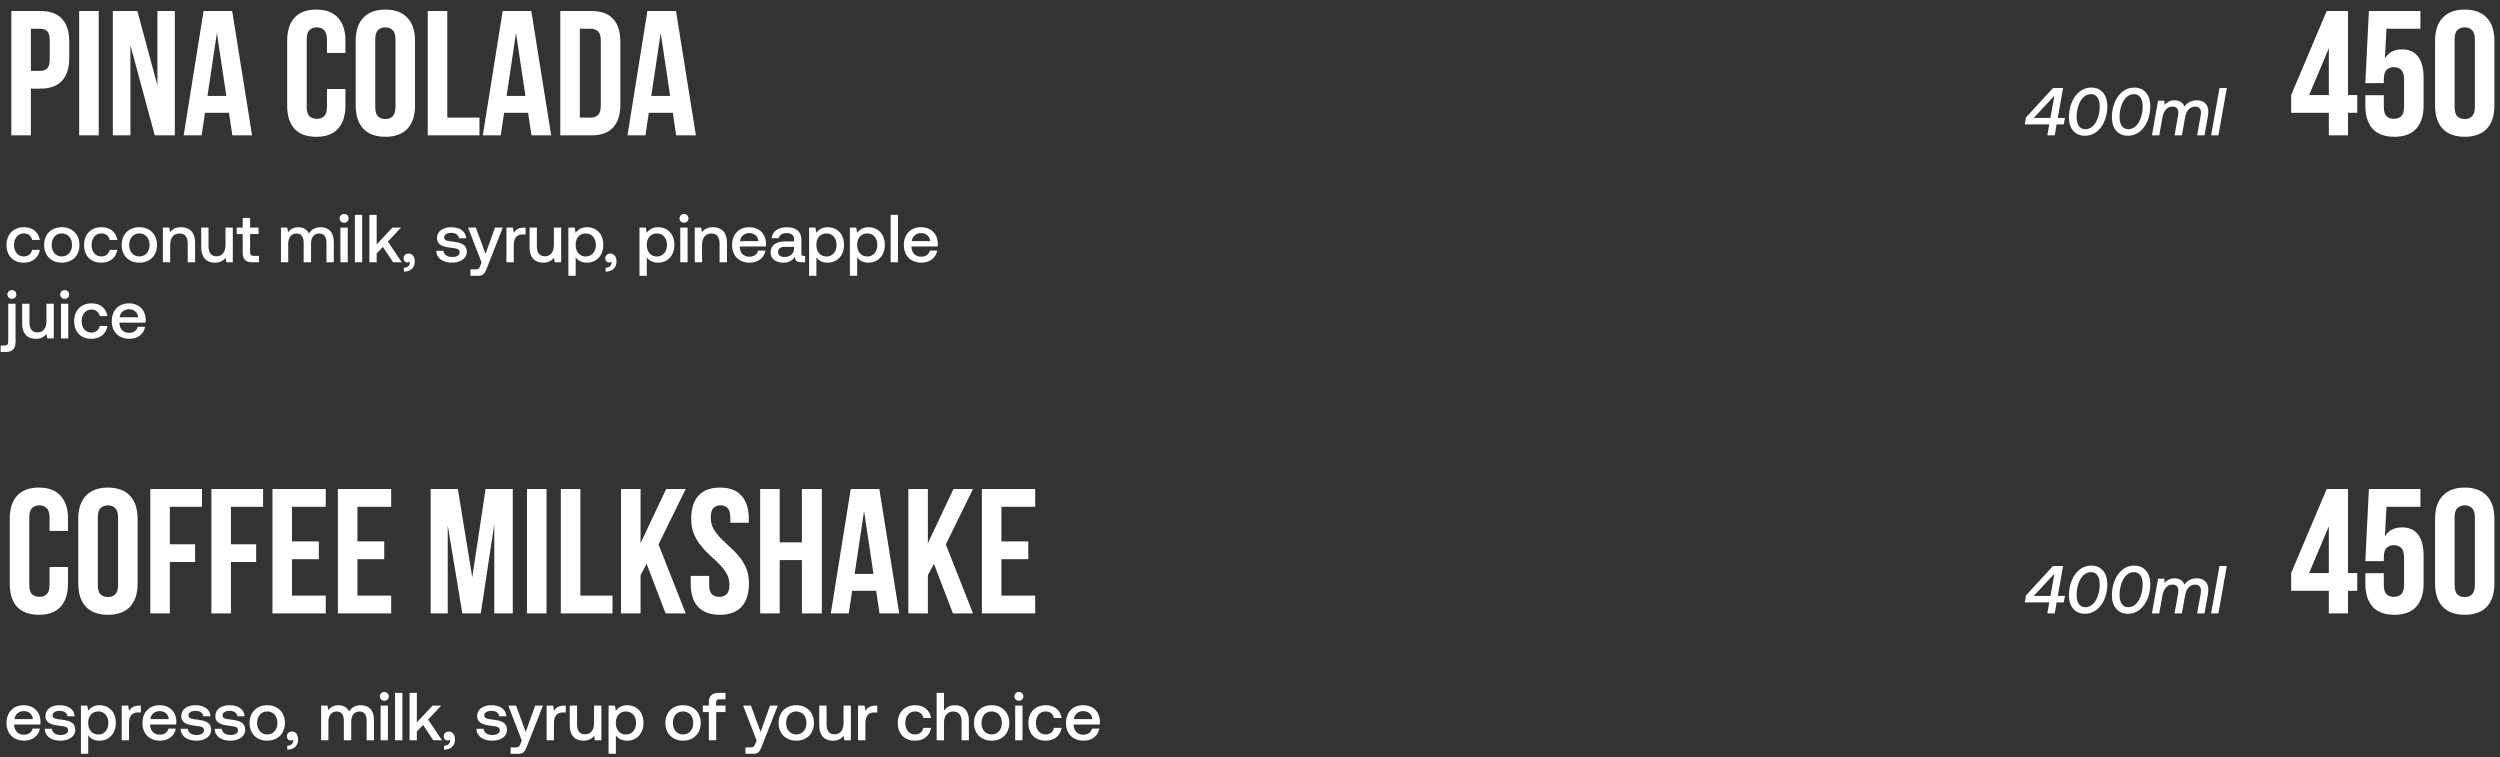
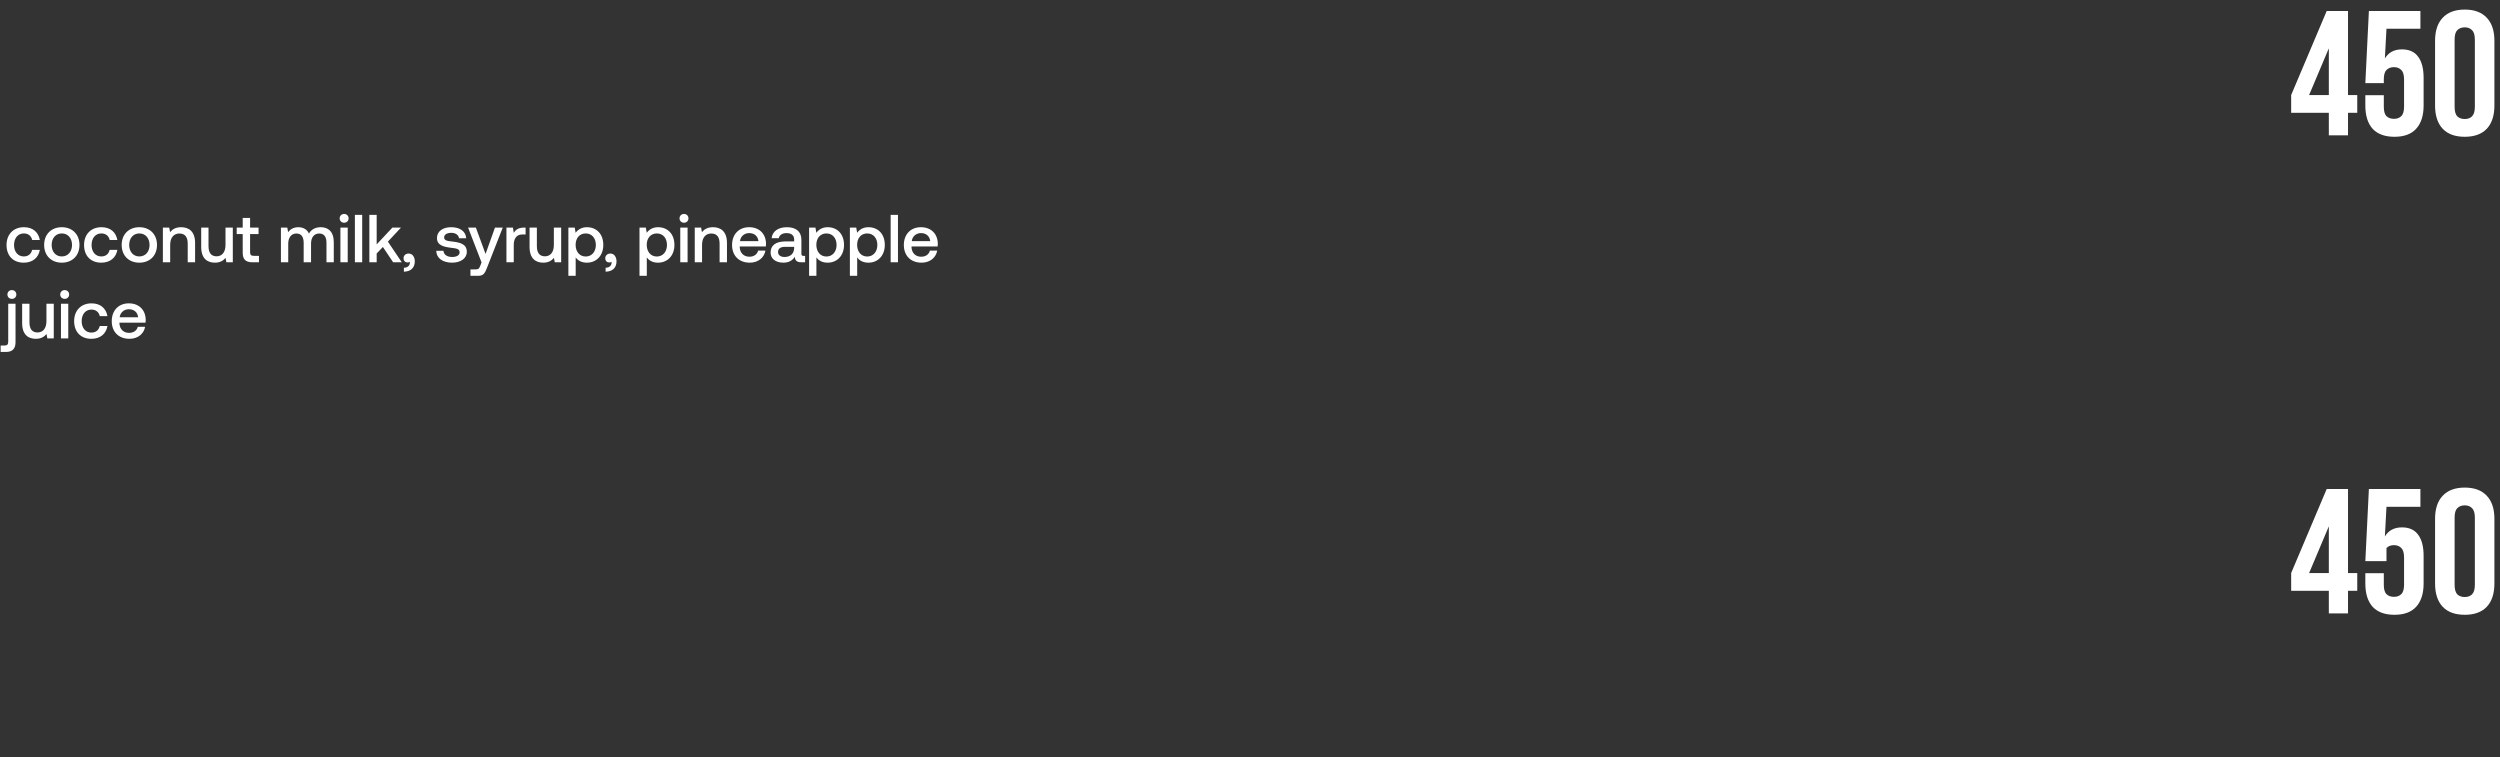
<svg xmlns="http://www.w3.org/2000/svg" width="591" height="179" viewBox="0 0 591 179" fill="none">
  <rect x="0" y="0" width="591" height="179" fill="#333333" stroke="none" />
-   <path d="M9.484 2.6C11.808 2.6 13.53 3.216 14.65 4.448C15.798 5.68 16.372 7.486 16.372 9.866V13.688C16.372 16.068 15.798 17.874 14.65 19.106C13.53 20.338 11.808 20.954 9.484 20.954H7.3V32H2.68V2.6H9.484ZM7.3 6.8V16.754H9.484C10.212 16.754 10.772 16.558 11.164 16.166C11.556 15.774 11.752 15.046 11.752 13.982V9.572C11.752 8.508 11.556 7.78 11.164 7.388C10.772 6.996 10.212 6.8 9.484 6.8H7.3ZM18.717 2.6H23.337V32H18.717V2.6ZM30.831 10.706V32H26.673V2.6H32.469L37.215 20.198V2.6H41.331V32H36.585L30.831 10.706ZM59.591 32H54.929L54.131 26.666H48.461L47.663 32H43.421L48.125 2.6H54.887L59.591 32ZM49.049 22.676H53.501L51.275 7.808L49.049 22.676ZM81.662 21.038V24.944C81.662 27.324 81.074 29.158 79.898 30.446C78.75 31.706 77.042 32.336 74.774 32.336C72.506 32.336 70.784 31.706 69.608 30.446C68.46 29.158 67.886 27.324 67.886 24.944V9.656C67.886 7.276 68.46 5.456 69.608 4.196C70.784 2.908 72.506 2.264 74.774 2.264C77.042 2.264 78.75 2.908 79.898 4.196C81.074 5.456 81.662 7.276 81.662 9.656V12.512H77.294V9.362C77.294 8.298 77.07 7.556 76.622 7.136C76.202 6.688 75.628 6.464 74.9 6.464C74.172 6.464 73.584 6.688 73.136 7.136C72.716 7.556 72.506 8.298 72.506 9.362V25.238C72.506 26.302 72.716 27.044 73.136 27.464C73.584 27.884 74.172 28.094 74.9 28.094C75.628 28.094 76.202 27.884 76.622 27.464C77.07 27.044 77.294 26.302 77.294 25.238V21.038H81.662ZM88.707 25.238C88.707 26.302 88.917 27.058 89.337 27.506C89.785 27.926 90.373 28.136 91.101 28.136C91.829 28.136 92.403 27.926 92.823 27.506C93.271 27.058 93.495 26.302 93.495 25.238V9.362C93.495 8.298 93.271 7.556 92.823 7.136C92.403 6.688 91.829 6.464 91.101 6.464C90.373 6.464 89.785 6.688 89.337 7.136C88.917 7.556 88.707 8.298 88.707 9.362V25.238ZM84.087 9.656C84.087 7.276 84.689 5.456 85.893 4.196C87.097 2.908 88.833 2.264 91.101 2.264C93.369 2.264 95.105 2.908 96.309 4.196C97.513 5.456 98.115 7.276 98.115 9.656V24.944C98.115 27.324 97.513 29.158 96.309 30.446C95.105 31.706 93.369 32.336 91.101 32.336C88.833 32.336 87.097 31.706 85.893 30.446C84.689 29.158 84.087 27.324 84.087 24.944V9.656ZM101.118 2.6H105.738V27.8H113.34V32H101.118V2.6ZM130.302 32H125.64L124.842 26.666H119.172L118.374 32H114.132L118.836 2.6H125.598L130.302 32ZM119.76 22.676H124.212L121.986 7.808L119.76 22.676ZM132.453 2.6H139.761C142.085 2.6 143.807 3.216 144.927 4.448C146.075 5.68 146.649 7.486 146.649 9.866V24.734C146.649 27.114 146.075 28.92 144.927 30.152C143.807 31.384 142.085 32 139.761 32H132.453V2.6ZM137.073 6.8V27.8H139.677C140.405 27.8 140.979 27.59 141.399 27.17C141.819 26.75 142.029 26.008 142.029 24.944V9.656C142.029 8.592 141.819 7.85 141.399 7.43C140.979 7.01 140.405 6.8 139.677 6.8H137.073ZM164.509 32H159.847L159.049 26.666H153.379L152.581 32H148.339L153.043 2.6H159.805L164.509 32ZM153.967 22.676H158.419L156.193 7.808L153.967 22.676Z" fill="white" />
  <path d="M541.631 22.466L550.031 2.6H555.071V22.466H557.255V26.666H555.071V32H550.535V26.666H541.631V22.466ZM550.535 22.466V11.42L545.873 22.466H550.535ZM563.533 22.508V25.238C563.533 26.302 563.743 27.044 564.163 27.464C564.611 27.884 565.199 28.094 565.927 28.094C566.655 28.094 567.229 27.884 567.649 27.464C568.097 27.044 568.321 26.302 568.321 25.238V18.77C568.321 17.706 568.097 16.964 567.649 16.544C567.229 16.096 566.655 15.872 565.927 15.872C565.199 15.872 564.611 16.096 564.163 16.544C563.743 16.964 563.533 17.706 563.533 18.77V19.652H559.165L560.005 2.6H572.185V6.8H564.163L563.785 13.814C564.653 12.386 565.997 11.672 567.817 11.672C569.525 11.672 570.799 12.246 571.639 13.394C572.507 14.542 572.941 16.208 572.941 18.392V24.944C572.941 27.324 572.353 29.158 571.177 30.446C570.029 31.706 568.321 32.336 566.053 32.336C563.785 32.336 562.063 31.706 560.887 30.446C559.739 29.158 559.165 27.324 559.165 24.944V22.508H563.533ZM580.27 25.238C580.27 26.302 580.48 27.058 580.9 27.506C581.348 27.926 581.936 28.136 582.664 28.136C583.392 28.136 583.966 27.926 584.386 27.506C584.834 27.058 585.058 26.302 585.058 25.238V9.362C585.058 8.298 584.834 7.556 584.386 7.136C583.966 6.688 583.392 6.464 582.664 6.464C581.936 6.464 581.348 6.688 580.9 7.136C580.48 7.556 580.27 8.298 580.27 9.362V25.238ZM575.65 9.656C575.65 7.276 576.252 5.456 577.456 4.196C578.66 2.908 580.396 2.264 582.664 2.264C584.932 2.264 586.668 2.908 587.872 4.196C589.076 5.456 589.678 7.276 589.678 9.656V24.944C589.678 27.324 589.076 29.158 587.872 30.446C586.668 31.706 584.932 32.336 582.664 32.336C580.396 32.336 578.66 31.706 577.456 30.446C576.252 29.158 575.65 27.324 575.65 24.944V9.656Z" fill="white" />
-   <path d="M478.671 29.408L478.927 27.776L485.327 20.8H487.711L486.463 27.872H488.159L487.871 29.408H486.191L485.743 32H483.983L484.447 29.408H478.671ZM485.663 22.624L480.783 27.872H484.719L485.663 22.624ZM492.873 32.096C490.633 32.096 489.161 30.496 489.097 27.952C489.017 24.304 490.969 20.704 494.393 20.704C496.633 20.704 498.105 22.32 498.169 24.864C498.265 28.544 496.281 32.096 492.873 32.096ZM492.969 30.544C495.225 30.544 496.377 27.664 496.377 25.184C496.377 23.28 495.609 22.256 494.313 22.256C492.057 22.256 490.905 25.12 490.905 27.632C490.905 29.52 491.673 30.544 492.969 30.544ZM503.029 32.096C500.789 32.096 499.317 30.496 499.253 27.952C499.173 24.304 501.125 20.704 504.549 20.704C506.789 20.704 508.261 22.32 508.325 24.864C508.421 28.544 506.437 32.096 503.029 32.096ZM503.125 30.544C505.381 30.544 506.533 27.664 506.533 25.184C506.533 23.28 505.765 22.256 504.469 22.256C502.213 22.256 501.061 25.12 501.061 27.632C501.061 29.52 501.829 30.544 503.125 30.544ZM519.329 23.712C520.753 23.712 522.049 24.448 522.049 26.352C522.049 26.672 522.017 27.024 521.953 27.44L521.153 32H519.409L520.225 27.424C520.273 27.12 520.305 26.864 520.305 26.608C520.305 25.712 519.809 25.2 518.929 25.2C517.697 25.2 516.833 26.16 516.561 27.728L515.793 32H514.065L514.881 27.424C514.929 27.136 514.961 26.864 514.961 26.624C514.961 25.712 514.449 25.2 513.553 25.2C512.337 25.2 511.473 26.224 511.201 27.76L510.449 32H508.721L510.161 23.808H511.665L511.681 24.816C512.225 24.224 512.913 23.712 514.049 23.712C515.121 23.712 516.049 24.176 516.385 25.2C516.993 24.352 517.953 23.712 519.329 23.712ZM522.706 32L524.69 20.8H526.418L524.434 32H522.706Z" fill="white" />
  <path d="M5.608 62.096C3.128 62.096 1.544 60.48 1.544 57.92C1.544 55.392 3.176 53.712 5.656 53.712C7.768 53.712 9.08 54.88 9.416 56.736H7.608C7.384 55.776 6.696 55.184 5.624 55.184C4.232 55.184 3.32 56.304 3.32 57.92C3.32 59.52 4.232 60.624 5.624 60.624C6.68 60.624 7.384 60.016 7.592 59.072H9.416C9.096 60.928 7.704 62.096 5.608 62.096ZM14.611 62.096C12.115 62.096 10.435 60.416 10.435 57.904C10.435 55.408 12.115 53.712 14.611 53.712C17.107 53.712 18.787 55.408 18.787 57.904C18.787 60.416 17.107 62.096 14.611 62.096ZM14.611 60.624C16.067 60.624 17.027 59.488 17.027 57.904C17.027 56.32 16.067 55.184 14.611 55.184C13.155 55.184 12.211 56.32 12.211 57.904C12.211 59.488 13.155 60.624 14.611 60.624ZM23.936 62.096C21.456 62.096 19.872 60.48 19.872 57.92C19.872 55.392 21.504 53.712 23.984 53.712C26.096 53.712 27.408 54.88 27.744 56.736H25.936C25.712 55.776 25.024 55.184 23.952 55.184C22.56 55.184 21.648 56.304 21.648 57.92C21.648 59.52 22.56 60.624 23.952 60.624C25.008 60.624 25.712 60.016 25.92 59.072H27.744C27.424 60.928 26.032 62.096 23.936 62.096ZM32.939 62.096C30.443 62.096 28.763 60.416 28.763 57.904C28.763 55.408 30.443 53.712 32.939 53.712C35.435 53.712 37.115 55.408 37.115 57.904C37.115 60.416 35.435 62.096 32.939 62.096ZM32.939 60.624C34.395 60.624 35.355 59.488 35.355 57.904C35.355 56.32 34.395 55.184 32.939 55.184C31.483 55.184 30.539 56.32 30.539 57.904C30.539 59.488 31.483 60.624 32.939 60.624ZM42.824 53.712C44.632 53.712 46.12 54.704 46.12 57.44V62H44.376V57.584C44.376 56.032 43.72 55.2 42.424 55.2C41.048 55.2 40.232 56.208 40.232 57.872V62H38.504V53.808H40.008L40.2 54.88C40.712 54.24 41.496 53.712 42.824 53.712ZM53.308 57.904V53.808H55.036V62H53.516L53.324 60.96C52.812 61.584 52.06 62.096 50.796 62.096C49.052 62.096 47.564 61.168 47.564 58.368V53.808H49.292V58.176C49.292 59.776 49.932 60.592 51.196 60.592C52.508 60.592 53.308 59.6 53.308 57.904ZM57.377 59.776V55.328H55.953V53.808H57.377V51.52H59.121V53.808H61.121V55.328H59.121V59.6C59.121 60.24 59.346 60.48 60.002 60.48H61.218V62H59.617C58.05 62 57.377 61.264 57.377 59.776ZM75.835 53.712C77.531 53.712 78.906 54.688 78.906 57.28V62H77.178V57.392C77.178 55.952 76.587 55.2 75.466 55.2C74.282 55.2 73.531 56.096 73.531 57.568V62H71.787V57.392C71.787 55.952 71.195 55.2 70.058 55.2C68.874 55.2 68.138 56.16 68.138 57.616V62H66.41V53.808H67.915L68.106 54.88C68.57 54.272 69.275 53.728 70.507 53.712C71.579 53.712 72.538 54.144 73.034 55.2C73.562 54.304 74.49 53.712 75.835 53.712ZM81.353 52.656C80.761 52.656 80.297 52.224 80.297 51.616C80.297 51.008 80.761 50.576 81.353 50.576C81.945 50.576 82.409 51.008 82.409 51.616C82.409 52.224 81.945 52.656 81.353 52.656ZM80.473 62V53.808H82.201V62H80.473ZM83.895 62V50.8H85.623V62H83.895ZM87.317 62V50.8H89.045V57.776L92.757 53.808H94.789L91.701 57.12L94.981 62H92.933L90.517 58.384L89.045 59.92V62H87.317ZM96.617 59.936C97.497 59.936 98.057 60.752 98.057 61.776C98.057 63.328 97.065 64.208 95.481 64.224V63.296C96.489 63.28 96.889 62.656 96.889 62.096C96.889 62.032 96.889 61.952 96.873 61.888C96.729 62 96.537 62.048 96.345 62.048C95.817 62.048 95.401 61.712 95.401 61.024C95.401 60.416 95.881 59.936 96.617 59.936ZM103.137 59.296H104.833C104.897 60.144 105.633 60.752 106.881 60.752C107.953 60.752 108.657 60.336 108.657 59.68C108.657 58.8 107.905 58.736 106.641 58.576C104.769 58.352 103.297 57.952 103.297 56.256C103.297 54.704 104.689 53.696 106.657 53.712C108.673 53.712 110.097 54.64 110.209 56.32H108.513C108.417 55.568 107.713 55.04 106.689 55.04C105.665 55.04 104.993 55.456 104.993 56.112C104.993 56.88 105.777 56.976 106.961 57.104C108.833 57.328 110.353 57.712 110.353 59.536C110.353 61.104 108.865 62.096 106.881 62.096C104.689 62.096 103.185 61.072 103.137 59.296ZM113.841 62.048L110.657 53.808H112.497L114.785 60.032L117.009 53.808H118.849L115.137 63.28C114.625 64.608 114.273 65.2 113.073 65.2H111.217V63.68H112.433C113.105 63.68 113.265 63.52 113.521 62.848L113.841 62.048ZM123.867 53.808H124.251V55.424H123.483C121.947 55.424 121.451 56.624 121.451 57.888V62H119.723V53.808H121.259L121.451 55.04C121.867 54.352 122.523 53.808 123.867 53.808ZM130.933 57.904V53.808H132.661V62H131.141L130.949 60.96C130.437 61.584 129.685 62.096 128.421 62.096C126.677 62.096 125.189 61.168 125.189 58.368V53.808H126.917V58.176C126.917 59.776 127.557 60.592 128.821 60.592C130.133 60.592 130.933 59.6 130.933 57.904ZM138.748 53.712C140.988 53.712 142.62 55.28 142.62 57.904C142.62 60.432 140.988 62.096 138.748 62.096C137.484 62.096 136.604 61.584 136.092 60.848V65.2H134.364V53.808H135.868L136.076 55.024C136.62 54.304 137.468 53.712 138.748 53.712ZM138.46 60.64C139.9 60.64 140.86 59.504 140.86 57.904C140.86 56.288 139.9 55.184 138.46 55.184C137.02 55.184 136.076 56.288 136.076 57.872C136.076 59.504 137.02 60.64 138.46 60.64ZM144.304 59.936C145.184 59.936 145.744 60.752 145.744 61.776C145.744 63.328 144.752 64.208 143.168 64.224V63.296C144.176 63.28 144.576 62.656 144.576 62.096C144.576 62.032 144.576 61.952 144.56 61.888C144.416 62 144.224 62.048 144.032 62.048C143.504 62.048 143.088 61.712 143.088 61.024C143.088 60.416 143.568 59.936 144.304 59.936ZM155.56 53.712C157.8 53.712 159.432 55.28 159.432 57.904C159.432 60.432 157.8 62.096 155.56 62.096C154.296 62.096 153.416 61.584 152.904 60.848V65.2H151.176V53.808H152.68L152.888 55.024C153.432 54.304 154.28 53.712 155.56 53.712ZM155.272 60.64C156.712 60.64 157.672 59.504 157.672 57.904C157.672 56.288 156.712 55.184 155.272 55.184C153.832 55.184 152.888 56.288 152.888 57.872C152.888 59.504 153.832 60.64 155.272 60.64ZM161.697 52.656C161.105 52.656 160.641 52.224 160.641 51.616C160.641 51.008 161.105 50.576 161.697 50.576C162.289 50.576 162.753 51.008 162.753 51.616C162.753 52.224 162.289 52.656 161.697 52.656ZM160.817 62V53.808H162.545V62H160.817ZM168.559 53.712C170.367 53.712 171.855 54.704 171.855 57.44V62H170.111V57.584C170.111 56.032 169.455 55.2 168.159 55.2C166.783 55.2 165.967 56.208 165.967 57.872V62H164.239V53.808H165.743L165.935 54.88C166.447 54.24 167.231 53.712 168.559 53.712ZM177.252 62.096C174.676 62.096 173.06 60.432 173.06 57.92C173.06 55.392 174.676 53.712 177.092 53.712C179.46 53.712 181.044 55.216 181.092 57.616C181.092 57.824 181.076 58.048 181.044 58.272H174.868V58.384C174.916 59.776 175.796 60.688 177.156 60.688C178.212 60.688 178.98 60.16 179.22 59.248H180.948C180.66 60.864 179.284 62.096 177.252 62.096ZM174.932 57.008H179.3C179.156 55.792 178.308 55.104 177.108 55.104C176.004 55.104 175.06 55.84 174.932 57.008ZM189.977 60.496H190.329V62H189.417C188.297 62 187.913 61.504 187.913 60.688C187.369 61.52 186.537 62.096 185.209 62.096C183.417 62.096 182.169 61.216 182.169 59.696C182.169 58.016 183.385 57.072 185.673 57.072H187.737V56.576C187.737 55.664 187.081 55.104 185.945 55.104C184.921 55.104 184.233 55.584 184.105 56.304H182.409C182.585 54.704 183.961 53.712 186.025 53.712C188.201 53.712 189.449 54.752 189.449 56.688V59.968C189.449 60.384 189.625 60.496 189.977 60.496ZM187.737 58.64V58.352H185.593C184.521 58.352 183.929 58.752 183.929 59.584C183.929 60.272 184.505 60.752 185.449 60.752C186.889 60.752 187.721 59.904 187.737 58.64ZM195.654 53.712C197.894 53.712 199.526 55.28 199.526 57.904C199.526 60.432 197.894 62.096 195.654 62.096C194.39 62.096 193.51 61.584 192.998 60.848V65.2H191.27V53.808H192.774L192.982 55.024C193.526 54.304 194.374 53.712 195.654 53.712ZM195.366 60.64C196.806 60.64 197.766 59.504 197.766 57.904C197.766 56.288 196.806 55.184 195.366 55.184C193.926 55.184 192.982 56.288 192.982 57.872C192.982 59.504 193.926 60.64 195.366 60.64ZM205.295 53.712C207.535 53.712 209.167 55.28 209.167 57.904C209.167 60.432 207.535 62.096 205.295 62.096C204.031 62.096 203.151 61.584 202.639 60.848V65.2H200.911V53.808H202.414L202.623 55.024C203.167 54.304 204.015 53.712 205.295 53.712ZM205.007 60.64C206.447 60.64 207.407 59.504 207.407 57.904C207.407 56.288 206.447 55.184 205.007 55.184C203.567 55.184 202.623 56.288 202.623 57.872C202.623 59.504 203.567 60.64 205.007 60.64ZM210.551 62V50.8H212.279V62H210.551ZM217.861 62.096C215.285 62.096 213.669 60.432 213.669 57.92C213.669 55.392 215.285 53.712 217.701 53.712C220.069 53.712 221.653 55.216 221.701 57.616C221.701 57.824 221.685 58.048 221.653 58.272H215.477V58.384C215.525 59.776 216.405 60.688 217.765 60.688C218.821 60.688 219.589 60.16 219.829 59.248H221.557C221.269 60.864 219.893 62.096 217.861 62.096ZM215.541 57.008H219.909C219.765 55.792 218.917 55.104 217.717 55.104C216.613 55.104 215.669 55.84 215.541 57.008ZM2.808 70.656C2.216 70.656 1.752 70.224 1.752 69.616C1.752 69.008 2.216 68.576 2.808 68.576C3.4 68.576 3.864 69.008 3.864 69.616C3.864 70.224 3.4 70.656 2.808 70.656ZM0.152 83.2V81.68H1.08C1.688 81.68 1.944 81.408 1.944 80.784V71.808H3.672V80.912C3.672 82.384 2.968 83.2 1.432 83.2H0.152ZM10.98 75.904V71.808H12.708V80H11.188L10.996 78.96C10.484 79.584 9.732 80.096 8.468 80.096C6.724 80.096 5.236 79.168 5.236 76.368V71.808H6.964V76.176C6.964 77.776 7.604 78.592 8.868 78.592C10.18 78.592 10.98 77.6 10.98 75.904ZM15.29 70.656C14.698 70.656 14.235 70.224 14.235 69.616C14.235 69.008 14.698 68.576 15.29 68.576C15.883 68.576 16.346 69.008 16.346 69.616C16.346 70.224 15.883 70.656 15.29 70.656ZM14.411 80V71.808H16.139V80H14.411ZM21.592 80.096C19.112 80.096 17.528 78.48 17.528 75.92C17.528 73.392 19.16 71.712 21.64 71.712C23.752 71.712 25.064 72.88 25.4 74.736H23.592C23.368 73.776 22.68 73.184 21.608 73.184C20.216 73.184 19.304 74.304 19.304 75.92C19.304 77.52 20.216 78.624 21.608 78.624C22.664 78.624 23.368 78.016 23.576 77.072H25.4C25.08 78.928 23.688 80.096 21.592 80.096ZM30.611 80.096C28.035 80.096 26.419 78.432 26.419 75.92C26.419 73.392 28.035 71.712 30.451 71.712C32.819 71.712 34.403 73.216 34.451 75.616C34.451 75.824 34.435 76.048 34.403 76.272H28.227V76.384C28.275 77.776 29.155 78.688 30.515 78.688C31.571 78.688 32.339 78.16 32.579 77.248H34.307C34.019 78.864 32.643 80.096 30.611 80.096ZM28.291 75.008H32.659C32.515 73.792 31.667 73.104 30.467 73.104C29.363 73.104 28.419 73.84 28.291 75.008Z" fill="white" />
-   <path d="M16.078 134.038V137.944C16.078 140.324 15.49 142.158 14.314 143.446C13.166 144.706 11.458 145.336 9.19 145.336C6.922 145.336 5.2 144.706 4.024 143.446C2.876 142.158 2.302 140.324 2.302 137.944V122.656C2.302 120.276 2.876 118.456 4.024 117.196C5.2 115.908 6.922 115.264 9.19 115.264C11.458 115.264 13.166 115.908 14.314 117.196C15.49 118.456 16.078 120.276 16.078 122.656V125.512H11.71V122.362C11.71 121.298 11.486 120.556 11.038 120.136C10.618 119.688 10.044 119.464 9.316 119.464C8.588 119.464 8 119.688 7.552 120.136C7.132 120.556 6.922 121.298 6.922 122.362V138.238C6.922 139.302 7.132 140.044 7.552 140.464C8 140.884 8.588 141.094 9.316 141.094C10.044 141.094 10.618 140.884 11.038 140.464C11.486 140.044 11.71 139.302 11.71 138.238V134.038H16.078ZM23.123 138.238C23.123 139.302 23.333 140.058 23.753 140.506C24.201 140.926 24.789 141.136 25.517 141.136C26.245 141.136 26.819 140.926 27.239 140.506C27.687 140.058 27.911 139.302 27.911 138.238V122.362C27.911 121.298 27.687 120.556 27.239 120.136C26.819 119.688 26.245 119.464 25.517 119.464C24.789 119.464 24.201 119.688 23.753 120.136C23.333 120.556 23.123 121.298 23.123 122.362V138.238ZM18.503 122.656C18.503 120.276 19.105 118.456 20.309 117.196C21.513 115.908 23.249 115.264 25.517 115.264C27.785 115.264 29.521 115.908 30.725 117.196C31.929 118.456 32.531 120.276 32.531 122.656V137.944C32.531 140.324 31.929 142.158 30.725 143.446C29.521 144.706 27.785 145.336 25.517 145.336C23.249 145.336 21.513 144.706 20.309 143.446C19.105 142.158 18.503 140.324 18.503 137.944V122.656ZM40.154 128.662H46.117V132.862H40.154V145H35.533V115.6H47.755V119.8H40.154V128.662ZM54.591 128.662H60.555V132.862H54.591V145H49.971V115.6H62.193V119.8H54.591V128.662ZM69.028 127.99H75.371V132.19H69.028V140.8H77.008V145H64.409V115.6H77.008V119.8H69.028V127.99ZM84.491 127.99H90.833V132.19H84.491V140.8H92.471V145H79.871V115.6H92.471V119.8H84.491V127.99ZM111.642 136.474L114.792 115.6H121.218V145H116.85V123.916L113.658 145H109.29L105.846 124.21V145H101.814V115.6H108.24L111.642 136.474ZM124.578 115.6H129.198V145H124.578V115.6ZM132.576 115.6H137.196V140.8H144.798V145H132.576V115.6ZM152.857 133.282L151.429 135.97V145H146.809V115.6H151.429V128.41L157.477 115.6H162.097L155.671 128.704L162.097 145H157.351L152.857 133.282ZM163.406 122.656C163.406 120.276 163.966 118.456 165.086 117.196C166.234 115.908 167.942 115.264 170.21 115.264C172.478 115.264 174.172 115.908 175.292 117.196C176.44 118.456 177.014 120.276 177.014 122.656V123.58H172.646V122.362C172.646 121.298 172.436 120.556 172.016 120.136C171.624 119.688 171.064 119.464 170.336 119.464C169.608 119.464 169.034 119.688 168.614 120.136C168.222 120.556 168.026 121.298 168.026 122.362C168.026 123.37 168.25 124.266 168.698 125.05C169.146 125.806 169.706 126.534 170.378 127.234C171.05 127.906 171.764 128.592 172.52 129.292C173.304 129.964 174.032 130.706 174.704 131.518C175.376 132.33 175.936 133.254 176.384 134.29C176.832 135.326 177.056 136.544 177.056 137.944C177.056 140.324 176.468 142.158 175.292 143.446C174.144 144.706 172.436 145.336 170.168 145.336C167.9 145.336 166.178 144.706 165.002 143.446C163.854 142.158 163.28 140.324 163.28 137.944V136.138H167.648V138.238C167.648 139.302 167.858 140.044 168.278 140.464C168.726 140.884 169.314 141.094 170.042 141.094C170.77 141.094 171.344 140.884 171.764 140.464C172.212 140.044 172.436 139.302 172.436 138.238C172.436 137.23 172.212 136.348 171.764 135.592C171.316 134.808 170.756 134.08 170.084 133.408C169.412 132.708 168.684 132.022 167.9 131.35C167.144 130.65 166.43 129.894 165.758 129.082C165.086 128.27 164.526 127.346 164.078 126.31C163.63 125.274 163.406 124.056 163.406 122.656ZM184.323 145H179.703V115.6H184.323V128.2H189.573V115.6H194.277V145H189.573V132.4H184.323V145ZM212.579 145H207.917L207.119 139.666H201.449L200.651 145H196.409L201.113 115.6H207.875L212.579 145ZM202.037 135.676H206.489L204.263 120.808L202.037 135.676ZM220.779 133.282L219.351 135.97V145H214.731V115.6H219.351V128.41L225.399 115.6H230.019L223.593 128.704L230.019 145H225.273L220.779 133.282ZM236.741 127.99H243.083V132.19H236.741V140.8H244.721V145H232.121V115.6H244.721V119.8H236.741V127.99Z" fill="white" />
-   <path d="M541.631 135.466L550.031 115.6H555.071V135.466H557.255V139.666H555.071V145H550.535V139.666H541.631V135.466ZM550.535 135.466V124.42L545.873 135.466H550.535ZM563.533 135.508V138.238C563.533 139.302 563.743 140.044 564.163 140.464C564.611 140.884 565.199 141.094 565.927 141.094C566.655 141.094 567.229 140.884 567.649 140.464C568.097 140.044 568.321 139.302 568.321 138.238V131.77C568.321 130.706 568.097 129.964 567.649 129.544C567.229 129.096 566.655 128.872 565.927 128.872C565.199 128.872 564.611 129.096 564.163 129.544C563.743 129.964 563.533 130.706 563.533 131.77V132.652H559.165L560.005 115.6H572.185V119.8H564.163L563.785 126.814C564.653 125.386 565.997 124.672 567.817 124.672C569.525 124.672 570.799 125.246 571.639 126.394C572.507 127.542 572.941 129.208 572.941 131.392V137.944C572.941 140.324 572.353 142.158 571.177 143.446C570.029 144.706 568.321 145.336 566.053 145.336C563.785 145.336 562.063 144.706 560.887 143.446C559.739 142.158 559.165 140.324 559.165 137.944V135.508H563.533ZM580.27 138.238C580.27 139.302 580.48 140.058 580.9 140.506C581.348 140.926 581.936 141.136 582.664 141.136C583.392 141.136 583.966 140.926 584.386 140.506C584.834 140.058 585.058 139.302 585.058 138.238V122.362C585.058 121.298 584.834 120.556 584.386 120.136C583.966 119.688 583.392 119.464 582.664 119.464C581.936 119.464 581.348 119.688 580.9 120.136C580.48 120.556 580.27 121.298 580.27 122.362V138.238ZM575.65 122.656C575.65 120.276 576.252 118.456 577.456 117.196C578.66 115.908 580.396 115.264 582.664 115.264C584.932 115.264 586.668 115.908 587.872 117.196C589.076 118.456 589.678 120.276 589.678 122.656V137.944C589.678 140.324 589.076 142.158 587.872 143.446C586.668 144.706 584.932 145.336 582.664 145.336C580.396 145.336 578.66 144.706 577.456 143.446C576.252 142.158 575.65 140.324 575.65 137.944V122.656Z" fill="white" />
-   <path d="M478.671 142.408L478.927 140.776L485.327 133.8H487.711L486.463 140.872H488.159L487.871 142.408H486.191L485.743 145H483.983L484.447 142.408H478.671ZM485.663 135.624L480.783 140.872H484.719L485.663 135.624ZM492.873 145.096C490.633 145.096 489.161 143.496 489.097 140.952C489.017 137.304 490.969 133.704 494.393 133.704C496.633 133.704 498.105 135.32 498.169 137.864C498.265 141.544 496.281 145.096 492.873 145.096ZM492.969 143.544C495.225 143.544 496.377 140.664 496.377 138.184C496.377 136.28 495.609 135.256 494.313 135.256C492.057 135.256 490.905 138.12 490.905 140.632C490.905 142.52 491.673 143.544 492.969 143.544ZM503.029 145.096C500.789 145.096 499.317 143.496 499.253 140.952C499.173 137.304 501.125 133.704 504.549 133.704C506.789 133.704 508.261 135.32 508.325 137.864C508.421 141.544 506.437 145.096 503.029 145.096ZM503.125 143.544C505.381 143.544 506.533 140.664 506.533 138.184C506.533 136.28 505.765 135.256 504.469 135.256C502.213 135.256 501.061 138.12 501.061 140.632C501.061 142.52 501.829 143.544 503.125 143.544ZM519.329 136.712C520.753 136.712 522.049 137.448 522.049 139.352C522.049 139.672 522.017 140.024 521.953 140.44L521.153 145H519.409L520.225 140.424C520.273 140.12 520.305 139.864 520.305 139.608C520.305 138.712 519.809 138.2 518.929 138.2C517.697 138.2 516.833 139.16 516.561 140.728L515.793 145H514.065L514.881 140.424C514.929 140.136 514.961 139.864 514.961 139.624C514.961 138.712 514.449 138.2 513.553 138.2C512.337 138.2 511.473 139.224 511.201 140.76L510.449 145H508.721L510.161 136.808H511.665L511.681 137.816C512.225 137.224 512.913 136.712 514.049 136.712C515.121 136.712 516.049 137.176 516.385 138.2C516.993 137.352 517.953 136.712 519.329 136.712ZM522.706 145L524.69 133.8H526.418L524.434 145H522.706Z" fill="white" />
-   <path d="M5.736 175.096C3.16 175.096 1.544 173.432 1.544 170.92C1.544 168.392 3.16 166.712 5.576 166.712C7.944 166.712 9.528 168.216 9.576 170.616C9.576 170.824 9.56 171.048 9.528 171.272H3.352V171.384C3.4 172.776 4.28 173.688 5.64 173.688C6.696 173.688 7.464 173.16 7.704 172.248H9.432C9.144 173.864 7.768 175.096 5.736 175.096ZM3.416 170.008H7.784C7.64 168.792 6.792 168.104 5.592 168.104C4.488 168.104 3.544 168.84 3.416 170.008ZM10.574 172.296H12.27C12.334 173.144 13.07 173.752 14.318 173.752C15.39 173.752 16.094 173.336 16.094 172.68C16.094 171.8 15.342 171.736 14.078 171.576C12.206 171.352 10.734 170.952 10.734 169.256C10.734 167.704 12.126 166.696 14.094 166.712C16.11 166.712 17.534 167.64 17.646 169.32H15.95C15.854 168.568 15.15 168.04 14.126 168.04C13.102 168.04 12.43 168.456 12.43 169.112C12.43 169.88 13.214 169.976 14.398 170.104C16.27 170.328 17.79 170.712 17.79 172.536C17.79 174.104 16.302 175.096 14.318 175.096C12.126 175.096 10.622 174.072 10.574 172.296ZM23.513 166.712C25.753 166.712 27.385 168.28 27.385 170.904C27.385 173.432 25.753 175.096 23.513 175.096C22.249 175.096 21.369 174.584 20.857 173.848V178.2H19.129V166.808H20.633L20.841 168.024C21.385 167.304 22.233 166.712 23.513 166.712ZM23.225 173.64C24.665 173.64 25.625 172.504 25.625 170.904C25.625 169.288 24.665 168.184 23.225 168.184C21.785 168.184 20.841 169.288 20.841 170.872C20.841 172.504 21.785 173.64 23.225 173.64ZM32.914 166.808H33.298V168.424H32.53C30.994 168.424 30.498 169.624 30.498 170.888V175H28.77V166.808H30.306L30.498 168.04C30.914 167.352 31.57 166.808 32.914 166.808ZM37.861 175.096C35.285 175.096 33.669 173.432 33.669 170.92C33.669 168.392 35.285 166.712 37.701 166.712C40.069 166.712 41.653 168.216 41.701 170.616C41.701 170.824 41.685 171.048 41.653 171.272H35.477V171.384C35.525 172.776 36.405 173.688 37.765 173.688C38.821 173.688 39.589 173.16 39.829 172.248H41.557C41.269 173.864 39.893 175.096 37.861 175.096ZM35.541 170.008H39.909C39.765 168.792 38.917 168.104 37.717 168.104C36.613 168.104 35.669 168.84 35.541 170.008ZM42.699 172.296H44.395C44.459 173.144 45.195 173.752 46.443 173.752C47.515 173.752 48.219 173.336 48.219 172.68C48.219 171.8 47.467 171.736 46.203 171.576C44.331 171.352 42.859 170.952 42.859 169.256C42.859 167.704 44.251 166.696 46.219 166.712C48.235 166.712 49.659 167.64 49.771 169.32H48.075C47.979 168.568 47.275 168.04 46.251 168.04C45.227 168.04 44.555 168.456 44.555 169.112C44.555 169.88 45.339 169.976 46.523 170.104C48.395 170.328 49.915 170.712 49.915 172.536C49.915 174.104 48.427 175.096 46.443 175.096C44.251 175.096 42.747 174.072 42.699 172.296ZM50.746 172.296H52.442C52.506 173.144 53.242 173.752 54.49 173.752C55.562 173.752 56.266 173.336 56.266 172.68C56.266 171.8 55.514 171.736 54.25 171.576C52.378 171.352 50.906 170.952 50.906 169.256C50.906 167.704 52.298 166.696 54.266 166.712C56.282 166.712 57.706 167.64 57.818 169.32H56.122C56.026 168.568 55.322 168.04 54.298 168.04C53.274 168.04 52.602 168.456 52.602 169.112C52.602 169.88 53.386 169.976 54.57 170.104C56.442 170.328 57.962 170.712 57.962 172.536C57.962 174.104 56.474 175.096 54.49 175.096C52.298 175.096 50.794 174.072 50.746 172.296ZM63.173 175.096C60.677 175.096 58.997 173.416 58.997 170.904C58.997 168.408 60.677 166.712 63.173 166.712C65.669 166.712 67.349 168.408 67.349 170.904C67.349 173.416 65.669 175.096 63.173 175.096ZM63.173 173.624C64.629 173.624 65.589 172.488 65.589 170.904C65.589 169.32 64.629 168.184 63.173 168.184C61.717 168.184 60.773 169.32 60.773 170.904C60.773 172.488 61.717 173.624 63.173 173.624ZM69.039 172.936C69.919 172.936 70.479 173.752 70.479 174.776C70.479 176.328 69.487 177.208 67.903 177.224V176.296C68.911 176.28 69.311 175.656 69.311 175.096C69.311 175.032 69.311 174.952 69.295 174.888C69.151 175 68.959 175.048 68.767 175.048C68.239 175.048 67.823 174.712 67.823 174.024C67.823 173.416 68.303 172.936 69.039 172.936ZM85.335 166.712C87.031 166.712 88.406 167.688 88.406 170.28V175H86.678V170.392C86.678 168.952 86.087 168.2 84.966 168.2C83.782 168.2 83.031 169.096 83.031 170.568V175H81.287V170.392C81.287 168.952 80.695 168.2 79.558 168.2C78.374 168.2 77.638 169.16 77.638 170.616V175H75.91V166.808H77.415L77.606 167.88C78.07 167.272 78.775 166.728 80.007 166.712C81.079 166.712 82.038 167.144 82.534 168.2C83.062 167.304 83.99 166.712 85.335 166.712ZM90.853 165.656C90.261 165.656 89.797 165.224 89.797 164.616C89.797 164.008 90.261 163.576 90.853 163.576C91.445 163.576 91.909 164.008 91.909 164.616C91.909 165.224 91.445 165.656 90.853 165.656ZM89.973 175V166.808H91.701V175H89.973ZM93.395 175V163.8H95.123V175H93.395ZM96.817 175V163.8H98.545V170.776L102.257 166.808H104.289L101.201 170.12L104.481 175H102.433L100.017 171.384L98.545 172.92V175H96.817ZM106.117 172.936C106.997 172.936 107.557 173.752 107.557 174.776C107.557 176.328 106.565 177.208 104.981 177.224V176.296C105.989 176.28 106.389 175.656 106.389 175.096C106.389 175.032 106.389 174.952 106.373 174.888C106.229 175 106.037 175.048 105.845 175.048C105.317 175.048 104.901 174.712 104.901 174.024C104.901 173.416 105.381 172.936 106.117 172.936ZM112.637 172.296H114.333C114.397 173.144 115.133 173.752 116.381 173.752C117.453 173.752 118.157 173.336 118.157 172.68C118.157 171.8 117.405 171.736 116.141 171.576C114.269 171.352 112.797 170.952 112.797 169.256C112.797 167.704 114.189 166.696 116.157 166.712C118.173 166.712 119.597 167.64 119.709 169.32H118.013C117.917 168.568 117.213 168.04 116.189 168.04C115.165 168.04 114.493 168.456 114.493 169.112C114.493 169.88 115.277 169.976 116.461 170.104C118.333 170.328 119.853 170.712 119.853 172.536C119.853 174.104 118.365 175.096 116.381 175.096C114.189 175.096 112.685 174.072 112.637 172.296ZM123.341 175.048L120.157 166.808H121.997L124.285 173.032L126.509 166.808H128.349L124.637 176.28C124.125 177.608 123.773 178.2 122.573 178.2H120.717V176.68H121.933C122.605 176.68 122.765 176.52 123.021 175.848L123.341 175.048ZM133.367 166.808H133.751V168.424H132.983C131.447 168.424 130.951 169.624 130.951 170.888V175H129.223V166.808H130.759L130.951 168.04C131.367 167.352 132.023 166.808 133.367 166.808ZM140.433 170.904V166.808H142.161V175H140.641L140.449 173.96C139.937 174.584 139.185 175.096 137.921 175.096C136.177 175.096 134.689 174.168 134.689 171.368V166.808H136.417V171.176C136.417 172.776 137.057 173.592 138.321 173.592C139.633 173.592 140.433 172.6 140.433 170.904ZM148.248 166.712C150.488 166.712 152.12 168.28 152.12 170.904C152.12 173.432 150.488 175.096 148.248 175.096C146.984 175.096 146.104 174.584 145.592 173.848V178.2H143.864V166.808H145.368L145.576 168.024C146.12 167.304 146.968 166.712 148.248 166.712ZM147.96 173.64C149.4 173.64 150.36 172.504 150.36 170.904C150.36 169.288 149.4 168.184 147.96 168.184C146.52 168.184 145.576 169.288 145.576 170.872C145.576 172.504 146.52 173.64 147.96 173.64ZM161.47 175.096C158.974 175.096 157.294 173.416 157.294 170.904C157.294 168.408 158.974 166.712 161.47 166.712C163.966 166.712 165.646 168.408 165.646 170.904C165.646 173.416 163.966 175.096 161.47 175.096ZM161.47 173.624C162.926 173.624 163.886 172.488 163.886 170.904C163.886 169.32 162.926 168.184 161.47 168.184C160.014 168.184 159.07 169.32 159.07 170.904C159.07 172.488 160.014 173.624 161.47 173.624ZM166.141 168.328V166.808H167.565V166.04C167.565 164.568 168.269 163.8 169.853 163.8H171.501V165.32H170.077C169.517 165.32 169.277 165.56 169.277 166.12V166.808H171.501V168.328H169.309V175H167.565V168.328H166.141ZM178.857 175.048L175.673 166.808H177.513L179.801 173.032L182.025 166.808H183.865L180.153 176.28C179.641 177.608 179.289 178.2 178.089 178.2H176.233V176.68H177.449C178.121 176.68 178.281 176.52 178.537 175.848L178.857 175.048ZM188.236 175.096C185.74 175.096 184.06 173.416 184.06 170.904C184.06 168.408 185.74 166.712 188.236 166.712C190.732 166.712 192.412 168.408 192.412 170.904C192.412 173.416 190.732 175.096 188.236 175.096ZM188.236 173.624C189.692 173.624 190.652 172.488 190.652 170.904C190.652 169.32 189.692 168.184 188.236 168.184C186.78 168.184 185.836 169.32 185.836 170.904C185.836 172.488 186.78 173.624 188.236 173.624ZM199.417 170.904V166.808H201.145V175H199.625L199.433 173.96C198.921 174.584 198.169 175.096 196.905 175.096C195.161 175.096 193.673 174.168 193.673 171.368V166.808H195.401V171.176C195.401 172.776 196.041 173.592 197.305 173.592C198.617 173.592 199.417 172.6 199.417 170.904ZM206.992 166.808H207.376V168.424H206.608C205.072 168.424 204.576 169.624 204.576 170.888V175H202.848V166.808H204.384L204.576 168.04C204.992 167.352 205.648 166.808 206.992 166.808ZM216.296 175.096C213.816 175.096 212.232 173.48 212.232 170.92C212.232 168.392 213.864 166.712 216.344 166.712C218.456 166.712 219.767 167.88 220.104 169.736H218.296C218.072 168.776 217.384 168.184 216.312 168.184C214.92 168.184 214.008 169.304 214.008 170.92C214.008 172.52 214.92 173.624 216.312 173.624C217.368 173.624 218.072 173.016 218.28 172.072H220.104C219.784 173.928 218.392 175.096 216.296 175.096ZM225.73 166.712C227.554 166.712 229.042 167.704 229.042 170.44V175H227.314V170.584C227.314 169.032 226.626 168.2 225.346 168.2C223.986 168.2 223.154 169.208 223.154 170.856V175H221.426V163.8H223.154V167.992C223.666 167.288 224.45 166.712 225.73 166.712ZM234.423 175.096C231.927 175.096 230.247 173.416 230.247 170.904C230.247 168.408 231.927 166.712 234.423 166.712C236.919 166.712 238.599 168.408 238.599 170.904C238.599 173.416 236.919 175.096 234.423 175.096ZM234.423 173.624C235.879 173.624 236.839 172.488 236.839 170.904C236.839 169.32 235.879 168.184 234.423 168.184C232.967 168.184 232.023 169.32 232.023 170.904C232.023 172.488 232.967 173.624 234.423 173.624ZM240.869 165.656C240.277 165.656 239.813 165.224 239.813 164.616C239.813 164.008 240.277 163.576 240.869 163.576C241.461 163.576 241.925 164.008 241.925 164.616C241.925 165.224 241.461 165.656 240.869 165.656ZM239.989 175V166.808H241.717V175H239.989ZM247.171 175.096C244.691 175.096 243.107 173.48 243.107 170.92C243.107 168.392 244.739 166.712 247.219 166.712C249.331 166.712 250.642 167.88 250.979 169.736H249.171C248.947 168.776 248.259 168.184 247.187 168.184C245.795 168.184 244.883 169.304 244.883 170.92C244.883 172.52 245.795 173.624 247.187 173.624C248.243 173.624 248.947 173.016 249.155 172.072H250.979C250.659 173.928 249.267 175.096 247.171 175.096ZM256.189 175.096C253.613 175.096 251.997 173.432 251.997 170.92C251.997 168.392 253.613 166.712 256.029 166.712C258.397 166.712 259.981 168.216 260.029 170.616C260.029 170.824 260.013 171.048 259.981 171.272H253.805V171.384C253.853 172.776 254.733 173.688 256.093 173.688C257.149 173.688 257.917 173.16 258.157 172.248H259.885C259.597 173.864 258.221 175.096 256.189 175.096ZM253.869 170.008H258.237C258.093 168.792 257.245 168.104 256.045 168.104C254.941 168.104 253.997 168.84 253.869 170.008Z" fill="white" />
+   <path d="M541.631 135.466L550.031 115.6H555.071V135.466H557.255V139.666H555.071V145H550.535V139.666H541.631V135.466ZM550.535 135.466V124.42L545.873 135.466H550.535ZM563.533 135.508V138.238C563.533 139.302 563.743 140.044 564.163 140.464C564.611 140.884 565.199 141.094 565.927 141.094C566.655 141.094 567.229 140.884 567.649 140.464C568.097 140.044 568.321 139.302 568.321 138.238V131.77C568.321 130.706 568.097 129.964 567.649 129.544C567.229 129.096 566.655 128.872 565.927 128.872C565.199 128.872 564.611 129.096 564.163 129.544V132.652H559.165L560.005 115.6H572.185V119.8H564.163L563.785 126.814C564.653 125.386 565.997 124.672 567.817 124.672C569.525 124.672 570.799 125.246 571.639 126.394C572.507 127.542 572.941 129.208 572.941 131.392V137.944C572.941 140.324 572.353 142.158 571.177 143.446C570.029 144.706 568.321 145.336 566.053 145.336C563.785 145.336 562.063 144.706 560.887 143.446C559.739 142.158 559.165 140.324 559.165 137.944V135.508H563.533ZM580.27 138.238C580.27 139.302 580.48 140.058 580.9 140.506C581.348 140.926 581.936 141.136 582.664 141.136C583.392 141.136 583.966 140.926 584.386 140.506C584.834 140.058 585.058 139.302 585.058 138.238V122.362C585.058 121.298 584.834 120.556 584.386 120.136C583.966 119.688 583.392 119.464 582.664 119.464C581.936 119.464 581.348 119.688 580.9 120.136C580.48 120.556 580.27 121.298 580.27 122.362V138.238ZM575.65 122.656C575.65 120.276 576.252 118.456 577.456 117.196C578.66 115.908 580.396 115.264 582.664 115.264C584.932 115.264 586.668 115.908 587.872 117.196C589.076 118.456 589.678 120.276 589.678 122.656V137.944C589.678 140.324 589.076 142.158 587.872 143.446C586.668 144.706 584.932 145.336 582.664 145.336C580.396 145.336 578.66 144.706 577.456 143.446C576.252 142.158 575.65 140.324 575.65 137.944V122.656Z" fill="white" />
</svg>